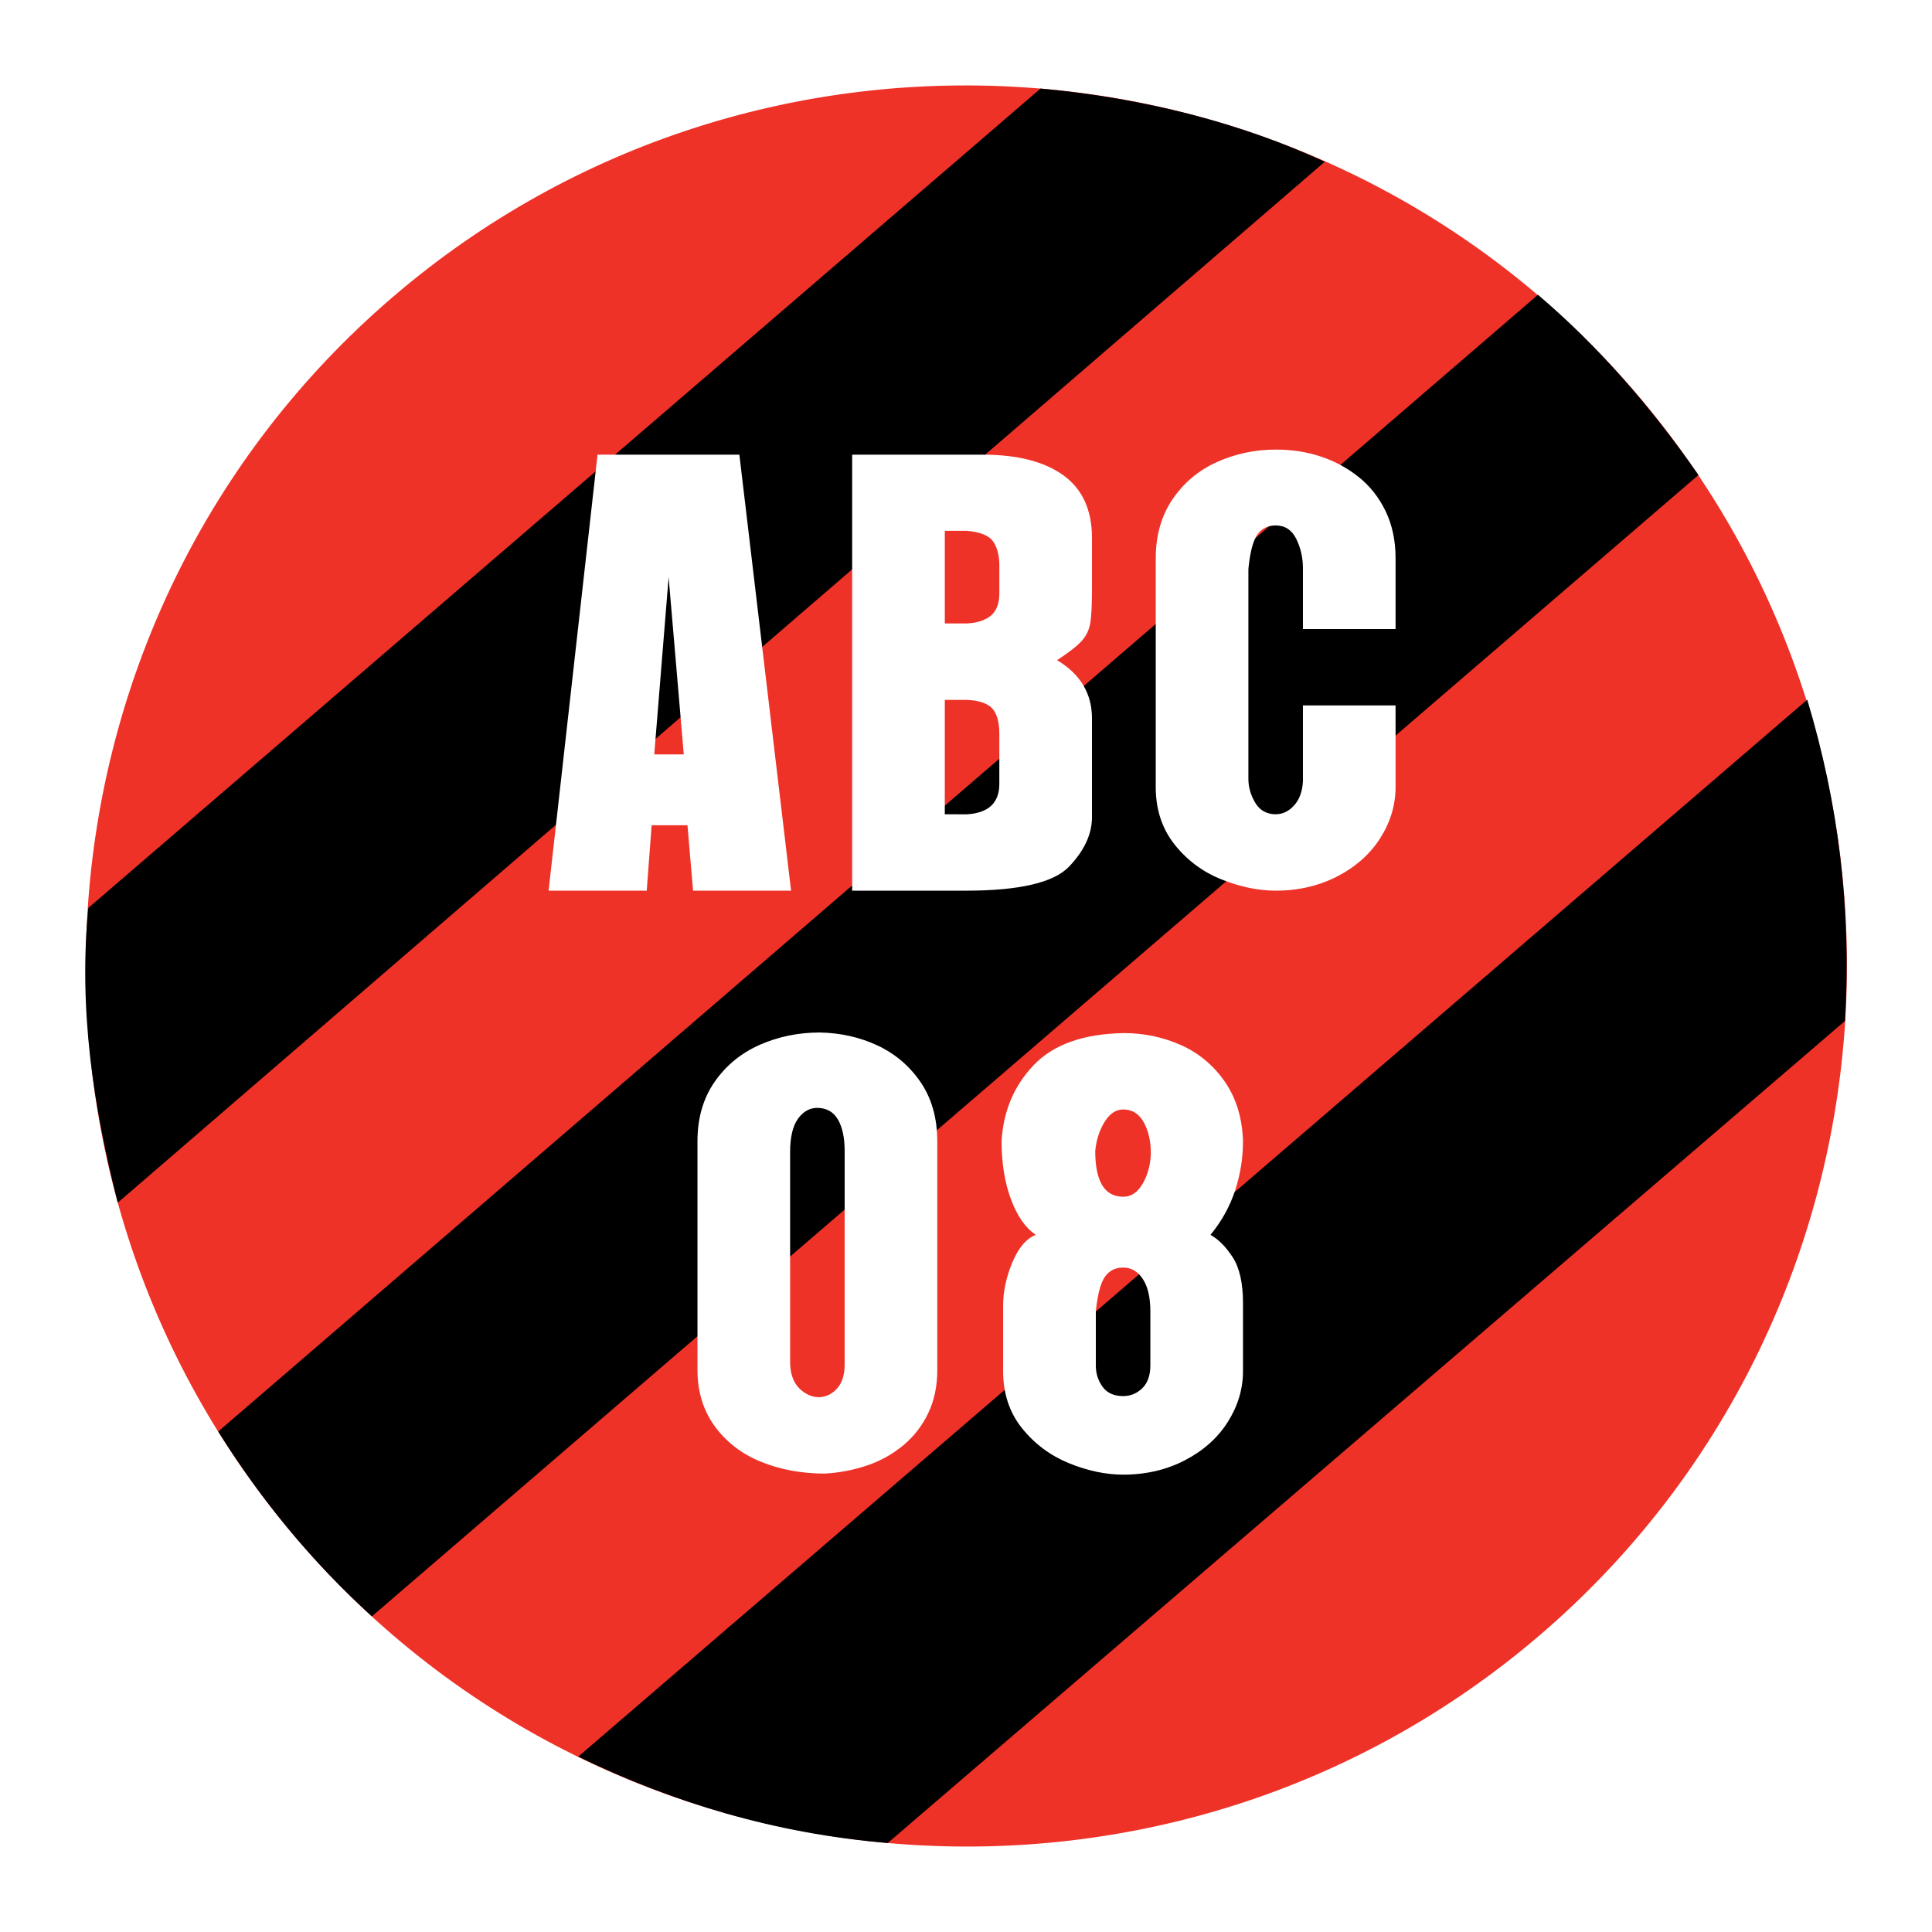
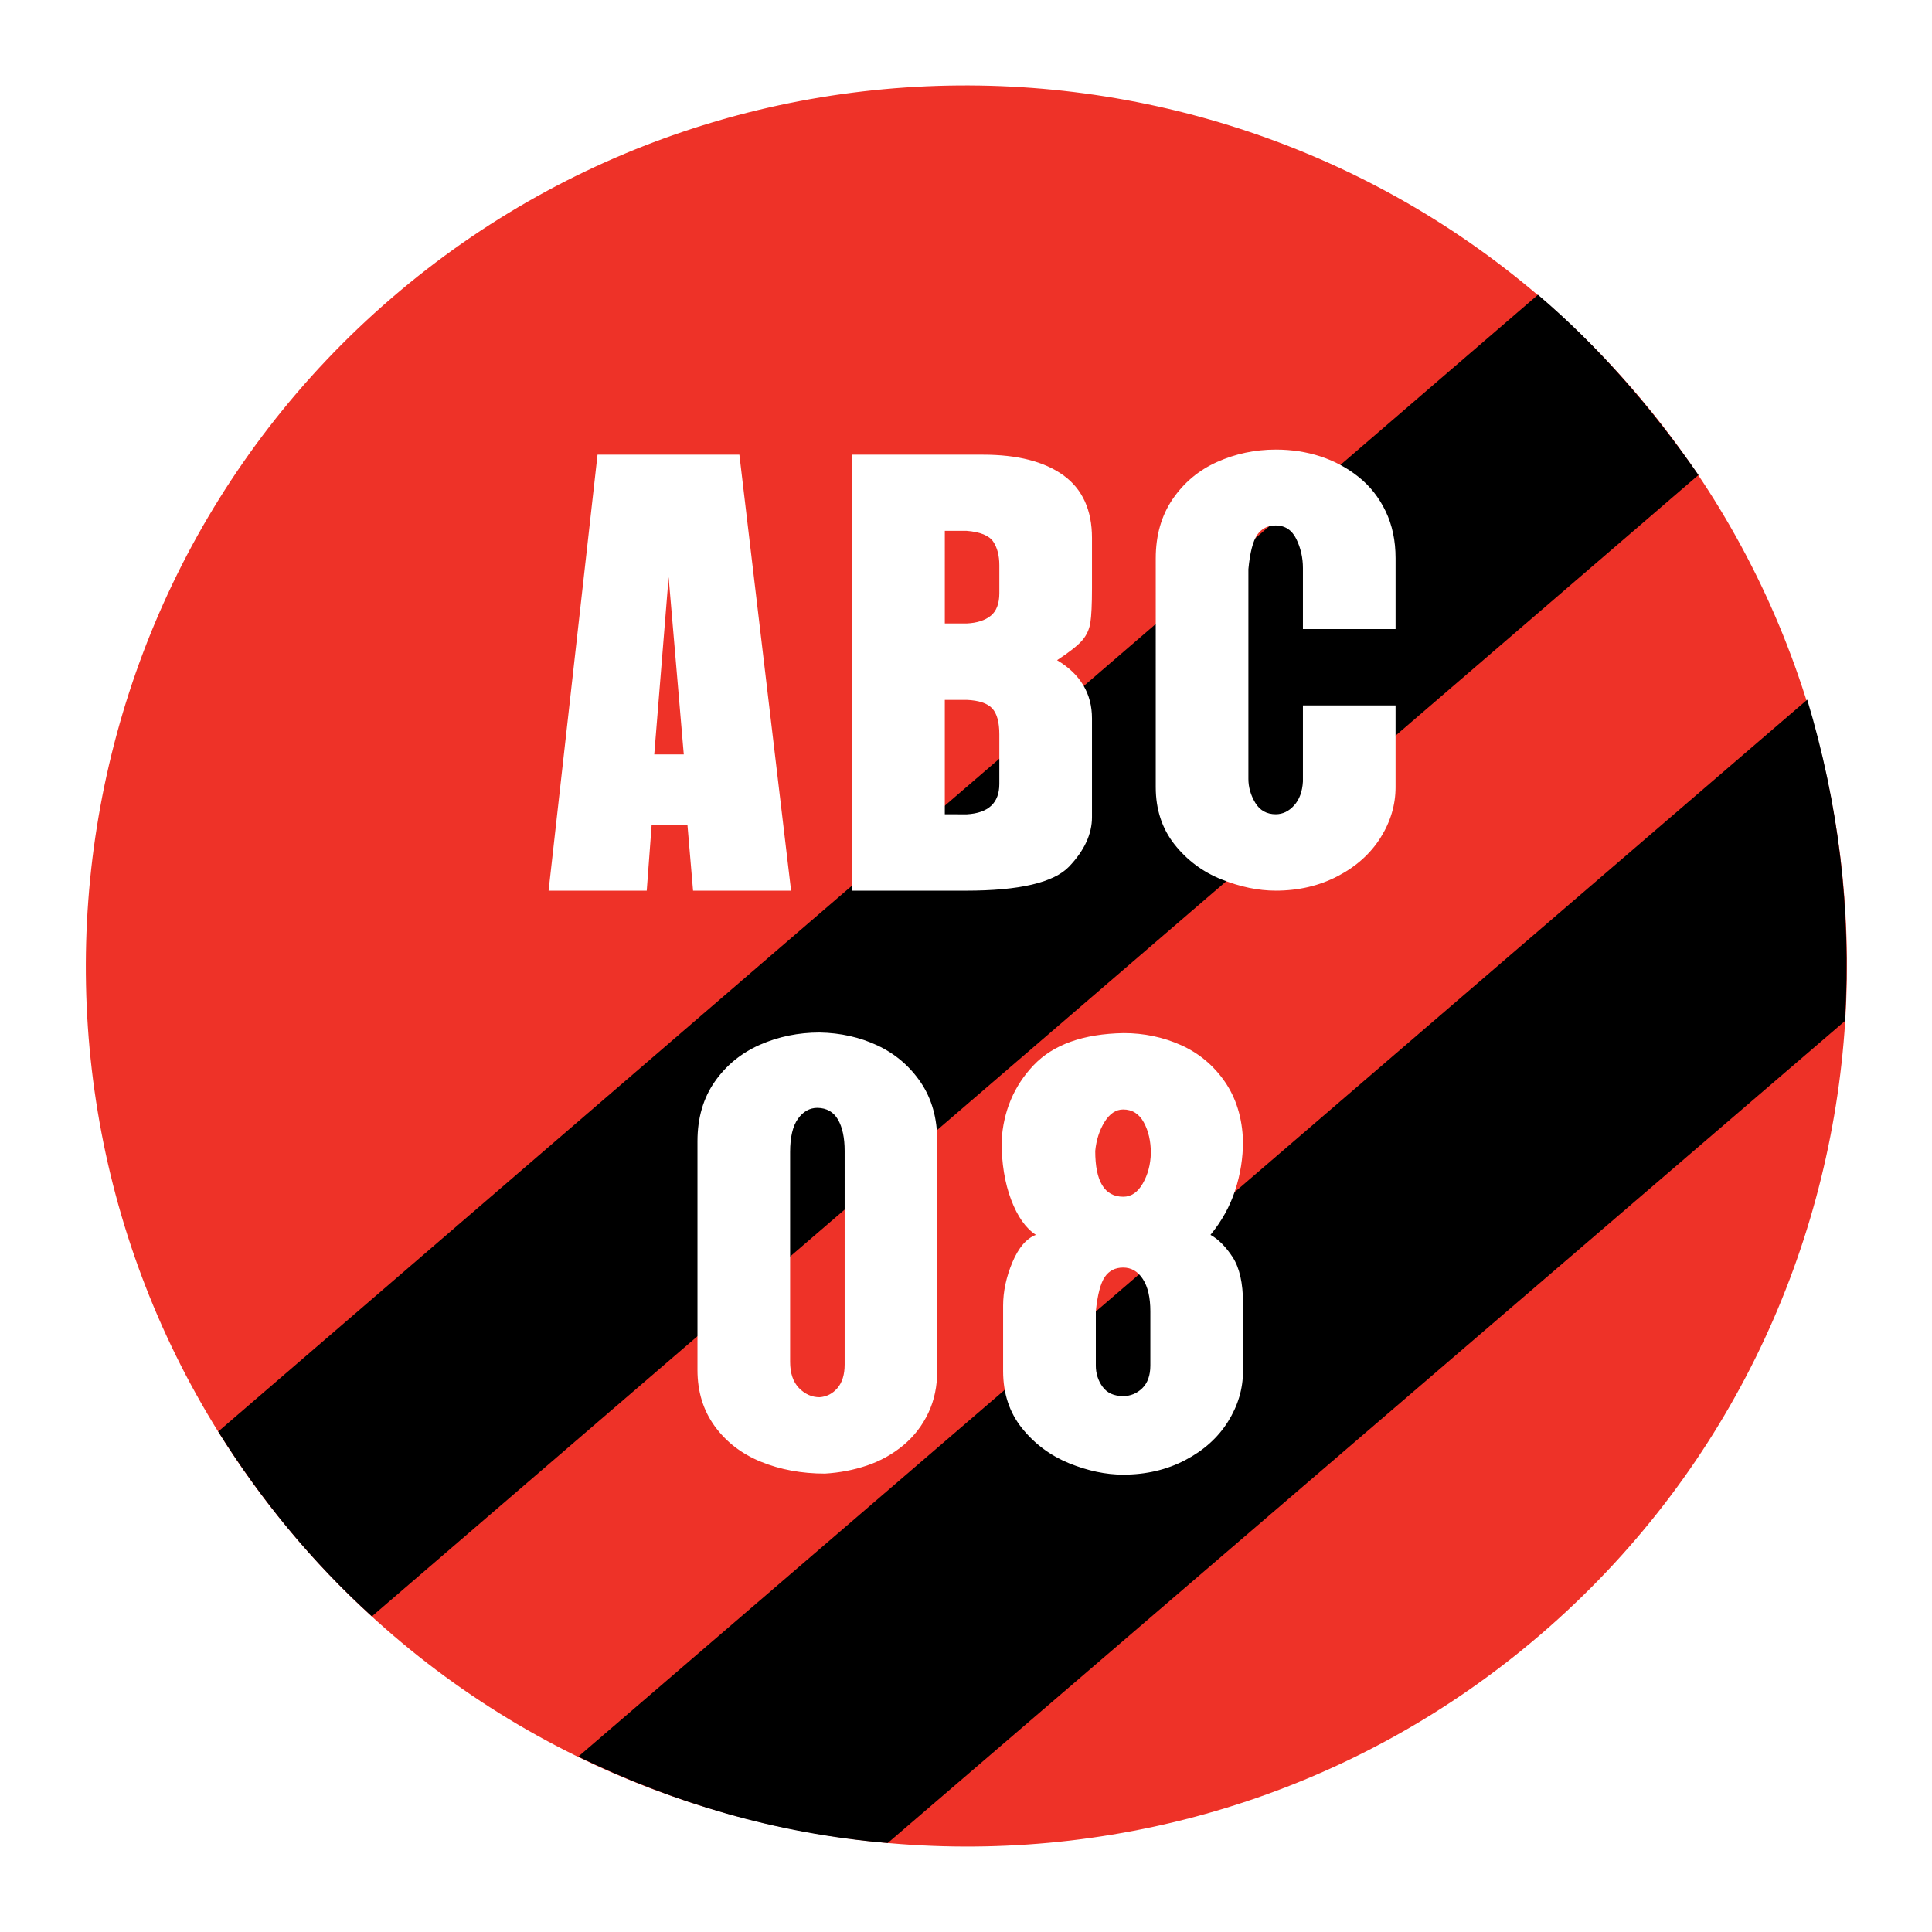
<svg xmlns="http://www.w3.org/2000/svg" version="1.0" id="Layer_1" x="0px" y="0px" width="192.756px" height="192.756px" viewBox="0 0 192.756 192.756" enable-background="new 0 0 192.756 192.756" xml:space="preserve">
  <g>
    <polygon fill-rule="evenodd" clip-rule="evenodd" fill="#FFFFFF" points="0,0 192.756,0 192.756,192.756 0,192.756 0,0  " />
    <path fill-rule="evenodd" clip-rule="evenodd" fill="#EE3228" d="M39.065,29.738C75.769-1.85,131.468,2.322,163.057,39.026   c31.588,36.704,27.416,92.403-9.287,123.991c-36.705,31.588-92.404,27.416-123.992-9.287   C-1.812,117.025,2.361,61.326,39.065,29.738L39.065,29.738z" />
-     <path fill-rule="evenodd" clip-rule="evenodd" d="M8.811,90.585c-0.979,10.075,0.483,19.749,2.937,29.407L132.175,16.14   c-8.299-3.833-17.95-6.355-28.359-7.306L8.811,90.585L8.811,90.585z" />
-     <path fill-rule="evenodd" clip-rule="evenodd" d="M21.77,142.826c4.298,6.857,9.359,13.012,15.332,18.438L169.456,47.39   c-4.609-6.635-9.94-12.818-16.014-17.98L21.77,142.826L21.77,142.826z" />
+     <path fill-rule="evenodd" clip-rule="evenodd" d="M21.77,142.826c4.298,6.857,9.359,13.012,15.332,18.438L169.456,47.39   c-4.609-6.635-9.94-12.818-16.014-17.98L21.77,142.826z" />
    <path fill-rule="evenodd" clip-rule="evenodd" d="M57.692,175.26c9.417,4.568,19.577,7.674,30.878,8.617l95.507-82.018   c0.643-11.207-0.645-21.668-3.767-32.053L57.692,175.26L57.692,175.26z" />
    <path fill-rule="evenodd" clip-rule="evenodd" fill="#FFFFFF" d="M65.013,82.333l-0.488,6.529h-9.792l4.883-43.498h14.152   l5.158,43.498h-9.779l-0.558-6.529H65.013L65.013,82.333z M68.221,75.268l-1.512-17.687l-1.434,17.687H68.221L68.221,75.268z    M96.383,88.862H85.021V45.364h13.058c3.434,0,6.112,0.686,8.014,2.056c1.9,1.372,2.854,3.462,2.854,6.26v4.989   c0,1.625-0.056,2.783-0.162,3.455c-0.106,0.671-0.381,1.265-0.813,1.766c-0.431,0.501-1.271,1.167-2.508,1.979   c2.317,1.377,3.483,3.32,3.483,5.814v9.85c0,1.682-0.763,3.329-2.283,4.926C105.139,88.056,101.71,88.862,96.383,88.862   L96.383,88.862z M94.263,81.238l2.177,0.008c2.176-0.122,3.263-1.139,3.263-3.032v-4.961c0-1.201-0.239-2.07-0.713-2.578   c-0.48-0.51-1.336-0.799-2.55-0.848h-2.177V81.238L94.263,81.238z M94.263,62.203h2.177c1.038-0.049,1.844-0.311,2.41-0.771   c0.565-0.459,0.854-1.214,0.854-2.253v-2.791c0-0.954-0.205-1.739-0.607-2.346c-0.409-0.607-1.299-0.975-2.656-1.082h-2.177V62.203   L94.263,62.203z M139.235,70.377v8.155c0,1.766-0.501,3.455-1.499,5.044c-1.003,1.597-2.43,2.876-4.267,3.836   c-1.838,0.961-3.907,1.449-6.19,1.449c-1.731,0-3.54-0.374-5.412-1.123c-1.88-0.749-3.441-1.922-4.686-3.49   c-1.242-1.577-1.872-3.483-1.872-5.716V55.695c0-2.282,0.565-4.255,1.683-5.894c1.123-1.645,2.606-2.889,4.438-3.709   c1.828-0.819,3.786-1.237,5.85-1.237c1.575,0,3.066,0.226,4.451,0.679c1.385,0.452,2.657,1.13,3.794,2.034   c1.146,0.905,2.051,2.05,2.715,3.428c0.664,1.377,0.996,2.946,0.996,4.699v7.065h-9.243v-6.084c0-1.045-0.226-2.021-0.664-2.91   c-0.438-0.89-1.13-1.343-2.049-1.343c-0.806,0-1.428,0.319-1.851,0.941c-0.425,0.628-0.722,1.772-0.877,3.419v20.929   c0,0.827,0.233,1.625,0.685,2.382c0.46,0.763,1.146,1.144,2.043,1.144c0.692,0,1.308-0.296,1.829-0.876   c0.531-0.579,0.827-1.385,0.884-2.388v-7.596H139.235L139.235,70.377z" />
    <path fill-rule="evenodd" clip-rule="evenodd" fill="#FFFFFF" d="M93.513,136.689c0,1.596-0.297,3.023-0.891,4.275   c-0.594,1.258-1.427,2.338-2.493,3.229c-1.075,0.889-2.284,1.568-3.625,2.02c-1.343,0.453-2.749,0.721-4.198,0.807   c-2.332,0-4.466-0.396-6.388-1.18c-1.921-0.783-3.462-1.971-4.606-3.541c-1.146-1.576-1.725-3.447-1.725-5.609v-22.836   c0-2.318,0.579-4.297,1.725-5.938c1.144-1.639,2.656-2.867,4.507-3.682c1.859-0.812,3.844-1.221,5.95-1.221   c2.092,0.035,4.027,0.473,5.793,1.299c1.768,0.834,3.208,2.064,4.304,3.682c1.095,1.619,1.646,3.576,1.646,5.859V136.689   L93.513,136.689z M84.271,114.834c0-1.328-0.226-2.373-0.664-3.131c-0.438-0.762-1.131-1.156-2.051-1.172   c-0.776,0-1.427,0.367-1.942,1.088c-0.522,0.727-0.784,1.838-0.784,3.32v20.93c0,1.131,0.296,2.006,0.882,2.615   c0.594,0.607,1.28,0.918,2.057,0.918c0.707-0.049,1.307-0.359,1.781-0.912c0.48-0.559,0.721-1.35,0.721-2.352V114.834   L84.271,114.834z M124.014,136.795c0,1.768-0.501,3.455-1.499,5.045c-1.003,1.598-2.43,2.877-4.267,3.836   c-1.838,0.963-3.908,1.449-6.189,1.449c-1.732,0-3.534-0.381-5.399-1.137c-1.865-0.764-3.434-1.93-4.691-3.492   c-1.258-1.568-1.888-3.469-1.888-5.701v-6.529c0-1.412,0.312-2.861,0.926-4.33c0.622-1.471,1.407-2.383,2.347-2.736   c-1.011-0.65-1.837-1.822-2.474-3.504c-0.636-1.68-0.953-3.631-0.953-5.842c0.169-2.99,1.243-5.52,3.193-7.576   c1.958-2.062,4.961-3.137,8.996-3.207c2.013,0,3.921,0.402,5.7,1.193c1.789,0.799,3.252,2.021,4.383,3.652   c1.13,1.641,1.745,3.619,1.815,5.938c0,1.68-0.262,3.318-0.784,4.908c-0.523,1.598-1.343,3.082-2.46,4.438   c0.793,0.439,1.54,1.195,2.22,2.24c0.677,1.053,1.024,2.578,1.024,4.557V136.795L124.014,136.795z M109.33,136.236   c0,0.791,0.226,1.504,0.672,2.121c0.451,0.621,1.138,0.932,2.057,0.932c0.721,0,1.363-0.262,1.9-0.777   c0.537-0.521,0.812-1.285,0.812-2.275v-5.412c0-1.363-0.246-2.438-0.741-3.201c-0.495-0.77-1.159-1.158-1.971-1.158   c-0.792,0-1.406,0.311-1.831,0.934c-0.423,0.619-0.729,1.766-0.897,3.426V136.236L109.33,136.236z M112.065,119.4   c0.791,0,1.44-0.439,1.943-1.309c0.508-0.875,0.783-1.895,0.812-3.045c0-1.182-0.233-2.205-0.7-3.061   c-0.465-0.861-1.157-1.293-2.062-1.293c-0.722,0-1.344,0.418-1.852,1.238c-0.509,0.818-0.827,1.795-0.934,2.902   c0,3.039,0.934,4.566,2.785,4.566H112.065L112.065,119.4z" />
  </g>
</svg>